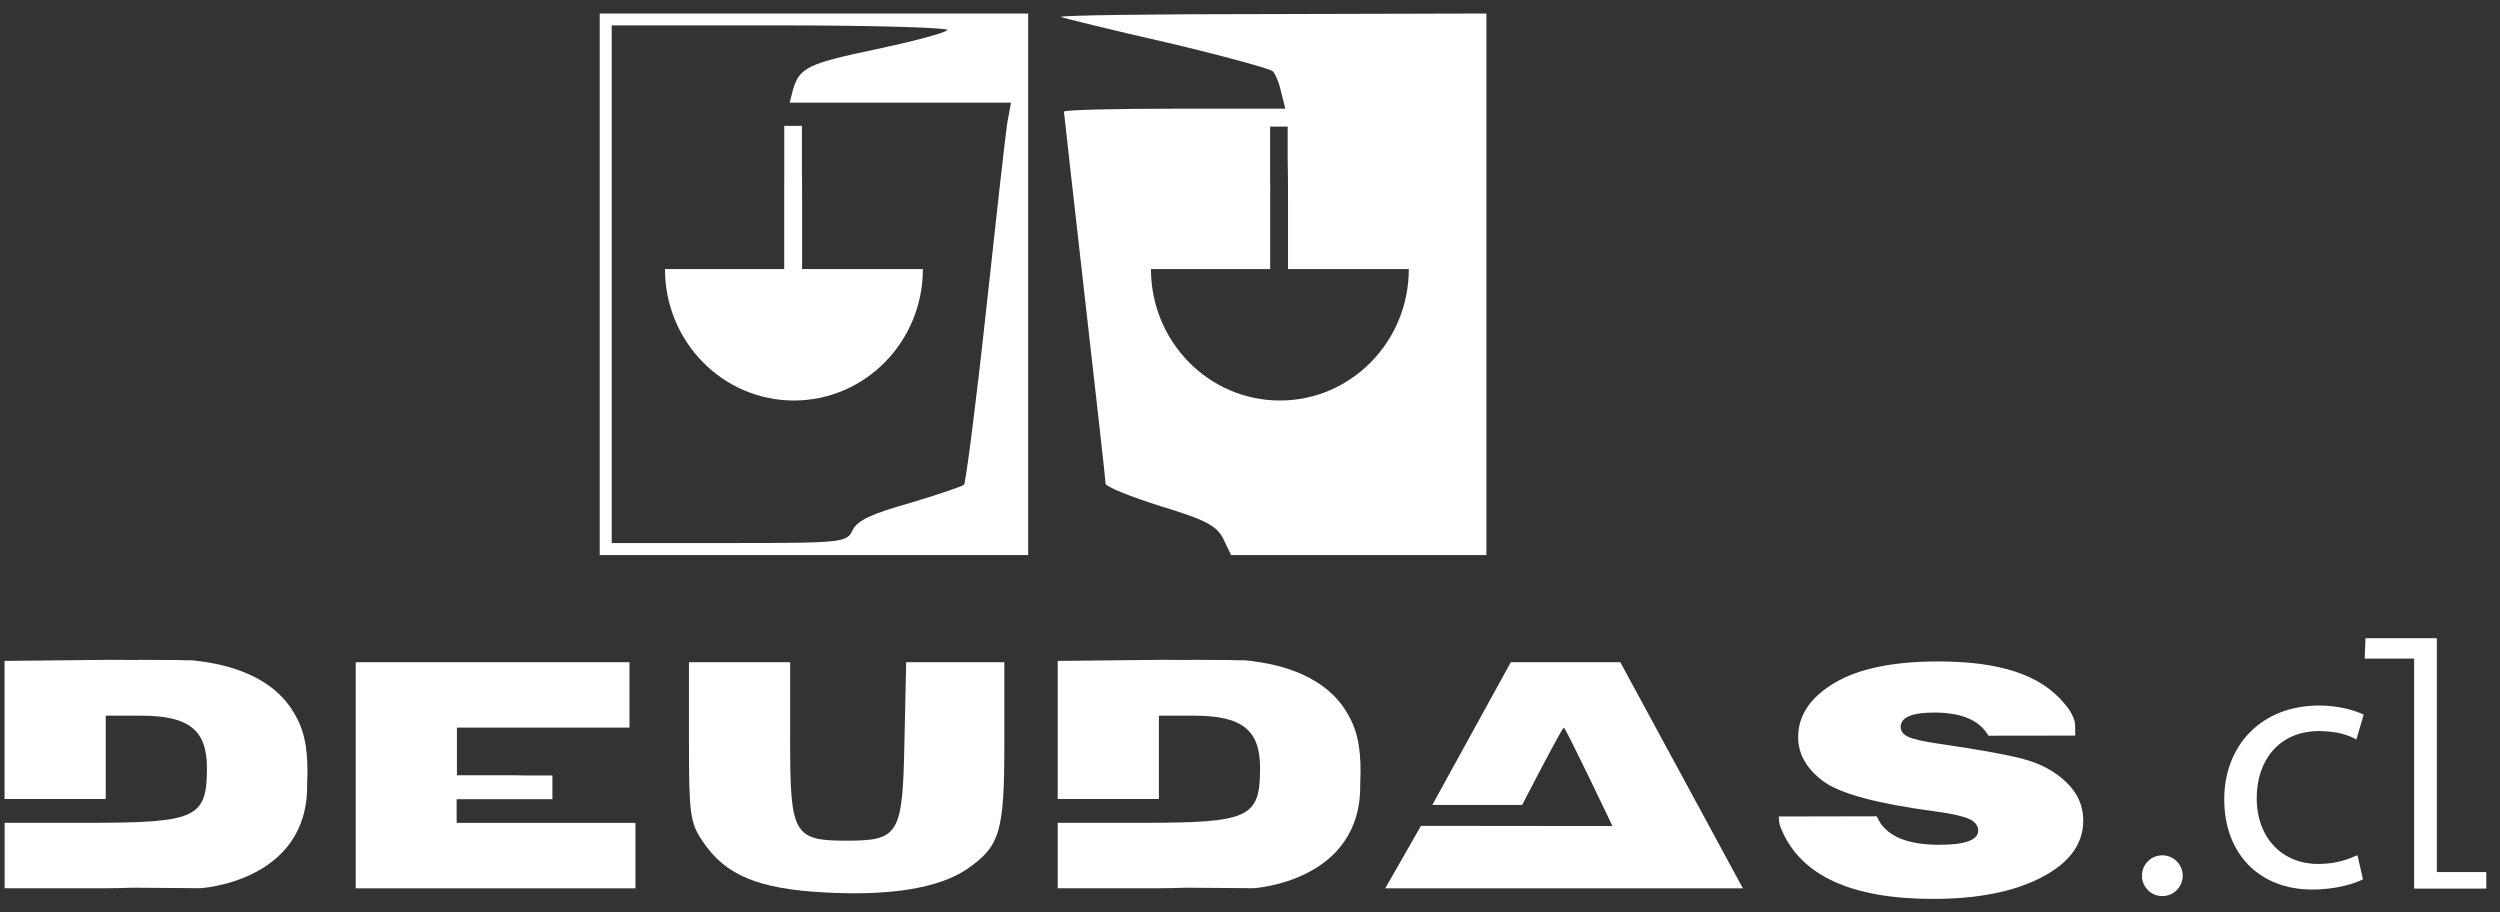
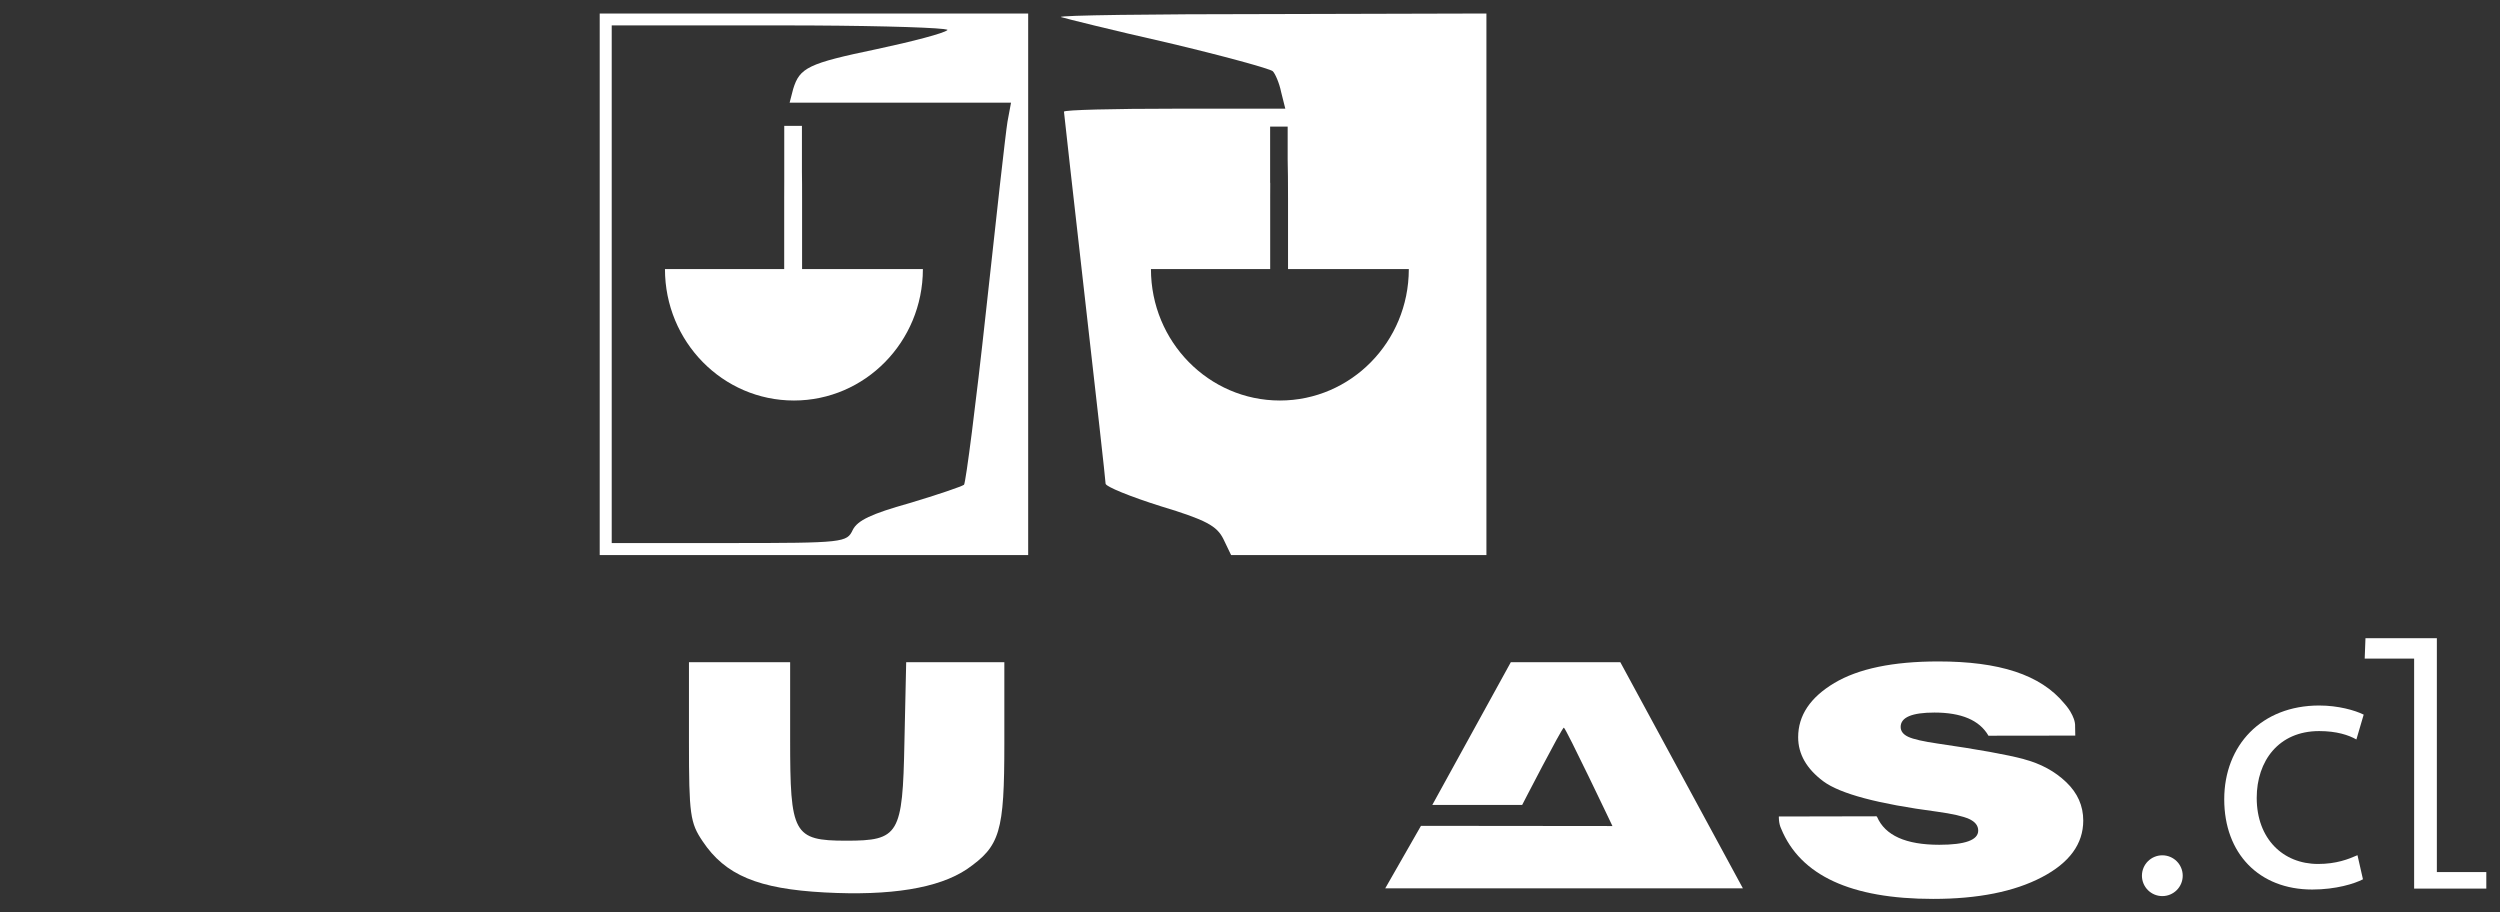
<svg xmlns="http://www.w3.org/2000/svg" width="137" height="50" viewBox="0 0 137 50" fill="none">
  <rect x="0" y="0" width="137" height="50" fill="#333333" stroke="none" />
  <path d="M129.49 48.185C129.03 48.426 128.01 48.746 126.709 48.746C123.788 48.746 121.888 46.765 121.888 43.804C121.888 40.843 123.928 38.662 127.09 38.662C128.13 38.662 129.05 38.922 129.53 39.162L129.13 40.523C128.71 40.283 128.05 40.063 127.09 40.063C124.869 40.063 123.668 41.703 123.668 43.724C123.668 45.965 125.109 47.345 127.03 47.345C128.03 47.345 128.69 47.085 129.19 46.865L129.49 48.185Z" fill="white" />
  <path d="M32.864 0.74V30.416H56.344V0.74H32.864ZM51.911 1.652C51.748 1.815 50.019 2.272 48.03 2.695C44.28 3.478 43.823 3.707 43.465 4.879L43.271 5.627H55.404L55.21 6.671C55.112 7.257 54.589 11.921 54.035 17.04C53.48 22.159 52.926 26.432 52.829 26.564C52.697 26.661 51.362 27.118 49.828 27.575C47.741 28.161 46.989 28.521 46.73 29.041C46.404 29.727 46.272 29.759 39.978 29.759H33.522V1.392H42.882C47.241 1.392 50.828 1.486 51.714 1.592C51.877 1.612 51.949 1.632 51.917 1.652H51.911Z" fill="white" />
-   <path d="M25.044 45.093C25.044 45.093 25.03 45.084 25.024 45.07V43.795H30.272V42.495H28.8C28.486 42.486 28.108 42.483 27.648 42.483H25.039V39.874H34.496V36.287H19.494V48.68H34.822V45.093H29.898C26.371 45.093 26.393 45.093 25.044 45.093Z" fill="white" />
  <path d="M49.659 36.29L49.562 40.688C49.465 45.745 49.268 46.07 46.367 46.07C43.465 46.07 43.3 45.679 43.3 40.526V36.287H37.755V40.657C37.755 44.636 37.821 45.093 38.504 46.102C39.744 47.96 41.536 48.711 45.189 48.906C48.81 49.1 51.417 48.677 52.983 47.634C54.809 46.362 55.038 45.613 55.038 40.72V36.287H49.656L49.659 36.29Z" fill="white" />
  <path d="M82.794 36.287L78.489 44.112H83.414C83.414 44.112 85.598 39.874 85.698 39.874C85.798 39.874 88.362 45.267 88.362 45.267L77.869 45.256L75.911 48.68H95.51L88.793 36.287H82.794Z" fill="white" />
-   <path d="M16.187 39.202C16.187 39.202 16.173 39.177 16.164 39.162C15.01 37.082 12.583 36.398 10.599 36.193C10.419 36.173 10.428 36.193 10.079 36.181C9.728 36.167 9.425 36.167 9.133 36.167C8.196 36.167 7.561 36.158 7.561 36.158V36.167C7.101 36.161 6.604 36.158 6.055 36.158L0.25 36.218V43.784H5.795V39.219H7.718C10.359 39.219 11.34 40.003 11.34 42.089C11.34 44.827 10.754 45.09 4.849 45.09H0.253V48.677H5.666C6.221 48.677 6.749 48.666 7.255 48.646L10.982 48.674C10.982 48.674 16.924 48.331 16.83 42.958C16.907 41.386 16.756 40.214 16.23 39.28C16.216 39.254 16.201 39.225 16.187 39.2V39.202Z" fill="white" />
-   <path d="M73.899 39.202C73.899 39.202 73.885 39.177 73.876 39.162C72.722 37.082 70.295 36.398 68.312 36.193C68.132 36.173 68.14 36.193 67.791 36.181C67.44 36.167 67.137 36.167 66.845 36.167C65.908 36.167 65.273 36.158 65.273 36.158V36.167C64.813 36.161 64.316 36.158 63.767 36.158L57.962 36.218V43.784H63.507V39.219H65.43C68.072 39.219 69.052 40.003 69.052 42.089C69.052 44.827 68.466 45.09 62.561 45.09H57.962V48.677H63.376C63.93 48.677 64.459 48.666 64.965 48.646L68.692 48.674C68.692 48.674 74.634 48.331 74.54 42.958C74.617 41.386 74.465 40.214 73.939 39.28C73.925 39.254 73.911 39.225 73.896 39.2L73.899 39.202Z" fill="white" />
  <path d="M133.54 47.791V34.975H129.628C129.628 34.975 129.593 36.004 129.585 36.093H132.294V48.694H136.25V47.791H133.54Z" fill="white" />
  <path d="M118.495 46.871C117.878 46.871 117.378 47.371 117.378 47.988C117.378 48.606 117.878 49.106 118.495 49.106C119.113 49.106 119.613 48.606 119.613 47.988C119.613 47.371 119.113 46.871 118.495 46.871Z" fill="white" />
  <path d="M69.749 3.904C69.881 4.035 70.109 4.556 70.206 5.044L70.435 5.956H64.37C61.043 5.956 58.305 6.022 58.305 6.119C58.305 6.216 58.828 10.784 59.445 16.263C60.066 21.707 60.586 26.341 60.586 26.503C60.586 26.666 61.955 27.221 63.618 27.744C66.096 28.493 66.685 28.821 67.042 29.539L67.465 30.419H81.456V0.74L69.652 0.771C63.13 0.771 57.976 0.837 58.139 0.934C58.334 1 60.943 1.652 63.976 2.338C67.008 3.055 69.618 3.772 69.749 3.904ZM70.584 10.849V14.745H77.203C77.203 14.745 77.203 14.756 77.203 14.762C77.195 18.732 74.034 21.948 70.138 21.948C66.242 21.948 63.072 18.724 63.072 14.745H69.606V10.849C69.606 10.549 69.606 10.278 69.609 10.02H69.603V6.936H70.564V8.74C70.578 9.28 70.584 9.966 70.584 10.852V10.849Z" fill="white" />
  <path d="M43.508 21.948C47.404 21.948 50.565 18.732 50.574 14.762C50.574 14.756 50.574 14.751 50.574 14.745H43.954V10.849C43.954 10.303 43.954 9.835 43.946 9.426V6.896H42.977V9.938C42.977 10.218 42.974 10.518 42.974 10.849V14.745H36.44C36.44 18.724 39.604 21.948 43.505 21.948H43.508Z" fill="white" />
  <path d="M110.901 41.598C109.972 41.352 108.406 41.069 106.196 40.749C105.393 40.632 104.853 40.509 104.576 40.38C104.296 40.251 104.156 40.068 104.156 39.834C104.156 39.311 104.773 39.048 106.008 39.048C107.485 39.048 108.469 39.465 108.96 40.303V40.317L113.648 40.311H113.725L113.716 39.817C113.731 39.534 113.602 39.245 113.462 39.008C113.462 39.005 113.462 39.002 113.459 38.999C113.456 38.994 113.45 38.988 113.448 38.982C113.305 38.751 113.159 38.588 113.127 38.554C111.813 36.959 109.543 36.247 106.216 36.247C103.738 36.247 101.841 36.642 100.52 37.43C99.2 38.219 98.539 39.208 98.539 40.4C98.539 41.326 99 42.129 99.917 42.815C100.835 43.498 102.912 44.053 106.148 44.479C106.994 44.596 107.583 44.73 107.911 44.882C108.24 45.033 108.406 45.245 108.406 45.516C108.406 46.033 107.694 46.294 106.271 46.294C104.442 46.294 103.307 45.785 102.864 44.767H102.861C102.855 44.75 102.841 44.733 102.821 44.733L97.482 44.744C97.482 44.744 97.462 45.113 97.608 45.413C98.662 47.977 101.438 49.26 105.933 49.26C108.394 49.26 110.381 48.863 111.893 48.071C113.408 47.28 114.162 46.245 114.162 44.967C114.162 44.158 113.851 43.458 113.23 42.864C112.61 42.269 111.836 41.849 110.907 41.603L110.901 41.598Z" fill="white" />
</svg>